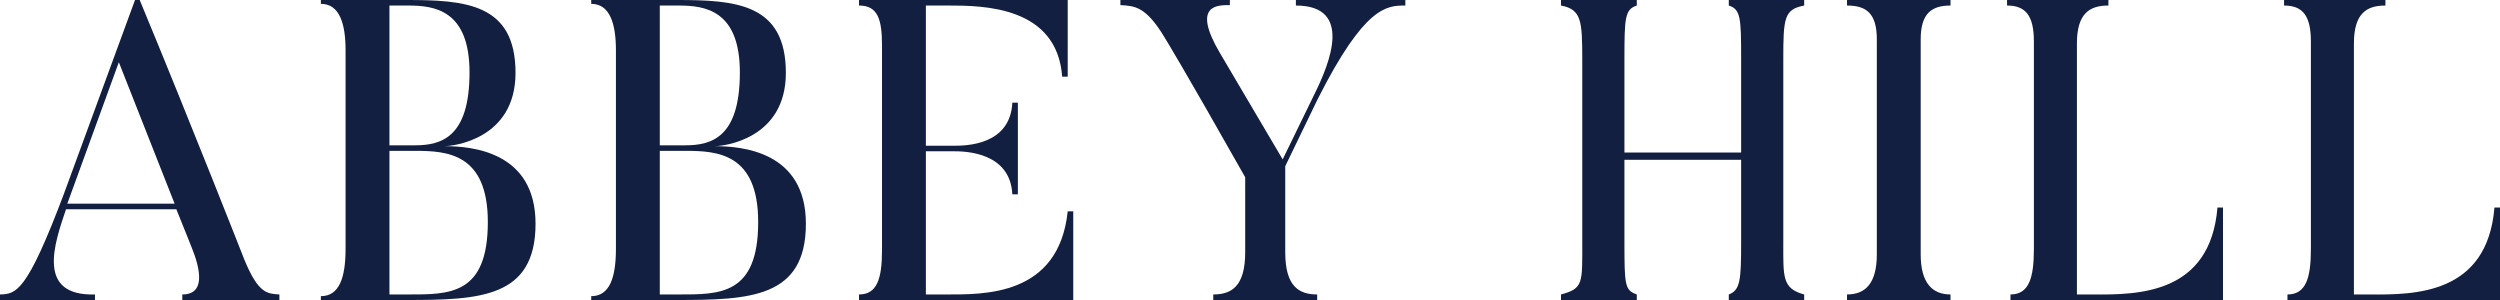
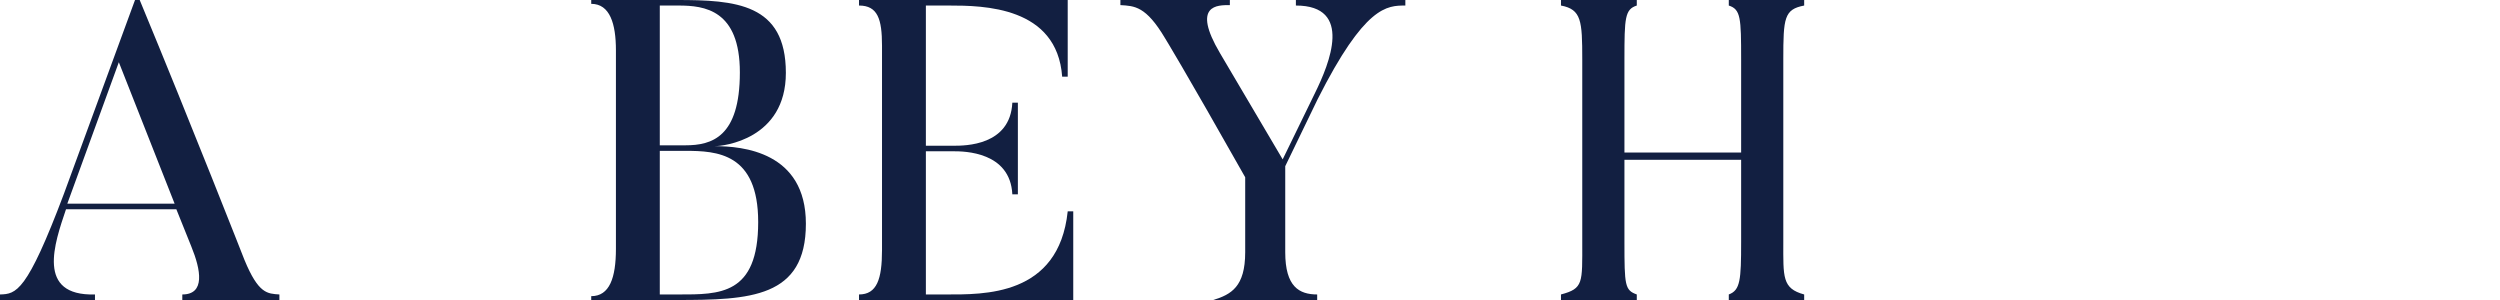
<svg xmlns="http://www.w3.org/2000/svg" width="200" height="24" viewBox="0 0 200 24" fill="none">
  <path d="M5.384 16.296H13.97L9.507 4.977L5.384 16.296ZM22.352 23.557V24H14.584V23.557C16.424 23.557 16.083 21.614 15.299 19.704L14.107 16.739H5.281C4.361 19.466 2.862 23.693 7.598 23.557V24H0V23.557C1.295 23.523 2.147 23.386 5.111 15.511L10.801 0H11.176C15.333 10.023 19.558 20.796 19.558 20.796C20.683 23.523 21.398 23.489 22.352 23.557Z" fill="#121F41" />
-   <path d="M32.655 0.443H31.156V11.625H33.2C35.313 11.625 37.562 10.977 37.562 5.795C37.562 0.784 34.734 0.443 32.655 0.443ZM42.843 17.898C42.843 23.829 38.38 24 32.485 24H25.67V23.693C27.135 23.693 27.646 22.227 27.646 19.909V4.023C27.646 1.909 27.169 0.307 25.67 0.307V0H32.485C37.221 0 41.242 0.273 41.242 5.83C41.242 11.148 36.233 11.693 35.551 11.693C37.766 11.693 42.843 12.136 42.843 17.898ZM39.027 17.761C39.027 12.239 35.722 12.068 33.2 12.068H31.156V23.557H32.655C35.926 23.557 39.027 23.625 39.027 17.761Z" fill="#121F41" />
  <path d="M54.283 0.443H52.783V11.625H54.828C56.941 11.625 59.189 10.977 59.189 5.795C59.189 0.784 56.361 0.443 54.283 0.443ZM64.471 17.898C64.471 23.829 60.007 24 54.112 24H47.298V23.693C48.763 23.693 49.274 22.227 49.274 19.909V4.023C49.274 1.909 48.797 0.307 47.298 0.307V0H54.112C58.849 0 62.869 0.273 62.869 5.83C62.869 11.148 57.861 11.693 57.179 11.693C59.394 11.693 64.471 12.136 64.471 17.898ZM60.655 17.761C60.655 12.239 57.349 12.068 54.828 12.068H52.783V23.557H54.283C57.554 23.557 60.655 23.625 60.655 17.761Z" fill="#121F41" />
  <path d="M85.417 16.909H85.86V24H68.721V23.557C70.152 23.557 70.561 22.329 70.561 20.011V3.648C70.561 1.534 70.22 0.443 68.721 0.443V0H85.417V6.136H84.974C84.565 0.511 78.67 0.443 75.91 0.443H74.07V11.659H76.285C77.205 11.659 80.817 11.659 80.987 8.216H81.43V15.546H80.987C80.817 12.136 77.137 12.102 76.285 12.102H74.07V23.557H75.638C78.67 23.557 84.701 23.727 85.417 16.909Z" fill="#121F41" />
-   <path d="M103.671 0H112.428V0.443C110.962 0.443 109.191 0.443 105.408 7.943L102.819 13.296V20.182C102.819 22.943 103.943 23.557 105.374 23.557V24H97.06V23.557C98.491 23.557 99.616 22.943 99.616 20.182V14.182C94.607 5.318 93.21 3.068 93.21 3.068C91.677 0.477 90.757 0.477 89.632 0.409V0H98.389V0.409C97.435 0.409 95.288 0.341 97.605 4.261L102.614 12.75L105.204 7.432C106.362 5.08 108.271 0.443 103.671 0.443V0Z" fill="#121F41" />
+   <path d="M103.671 0H112.428V0.443C110.962 0.443 109.191 0.443 105.408 7.943L102.819 13.296V20.182C102.819 22.943 103.943 23.557 105.374 23.557V24H97.06C98.491 23.557 99.616 22.943 99.616 20.182V14.182C94.607 5.318 93.21 3.068 93.21 3.068C91.677 0.477 90.757 0.477 89.632 0.409V0H98.389V0.409C97.435 0.409 95.288 0.341 97.605 4.261L102.614 12.75L105.204 7.432C106.362 5.08 108.271 0.443 103.671 0.443V0Z" fill="#121F41" />
  <path d="M142.664 4.739V19.364C142.664 22.159 142.562 23.079 144.334 23.557V24H138.303V23.557C139.223 23.216 139.291 22.398 139.291 19.364V12.784H129.955V19.364C129.955 22.841 129.989 23.216 130.943 23.557V24H124.878V23.557C126.684 23.079 126.581 22.636 126.581 19.364V4.739C126.581 1.67 126.513 0.75 124.878 0.443V0H130.943V0.443C129.989 0.75 129.955 1.432 129.955 4.739V12.204H139.291V4.739C139.291 1.432 139.257 0.75 138.303 0.443V0H144.334V0.443C142.732 0.75 142.664 1.432 142.664 4.739Z" fill="#121F41" />
-   <path d="M147.761 0H156.041V0.443C154.576 0.443 153.656 1.023 153.656 3.136V20.352C153.656 22.671 154.61 23.557 156.041 23.557V24H147.761V23.557C149.226 23.557 150.146 22.671 150.146 20.352V3.136C150.146 1.023 149.26 0.443 147.761 0.443V0Z" fill="#121F41" />
-   <path d="M177.397 16.602H177.84V24H160.837V23.557C162.302 23.557 162.711 22.261 162.711 19.943V3.307C162.711 1.227 162.03 0.443 160.564 0.443V0H168.674V0.443C167.209 0.443 166.153 1.023 166.153 3.477V23.557H167.379C171.025 23.591 176.818 23.557 177.397 16.602Z" fill="#121F41" />
-   <path d="M199.557 16.602H200V24H182.997V23.557C184.462 23.557 184.871 22.261 184.871 19.943V3.307C184.871 1.227 184.19 0.443 182.725 0.443V0H190.834V0.443C189.369 0.443 188.313 1.023 188.313 3.477V23.557H189.539C193.185 23.591 198.978 23.557 199.557 16.602Z" fill="#121F41" />
</svg>